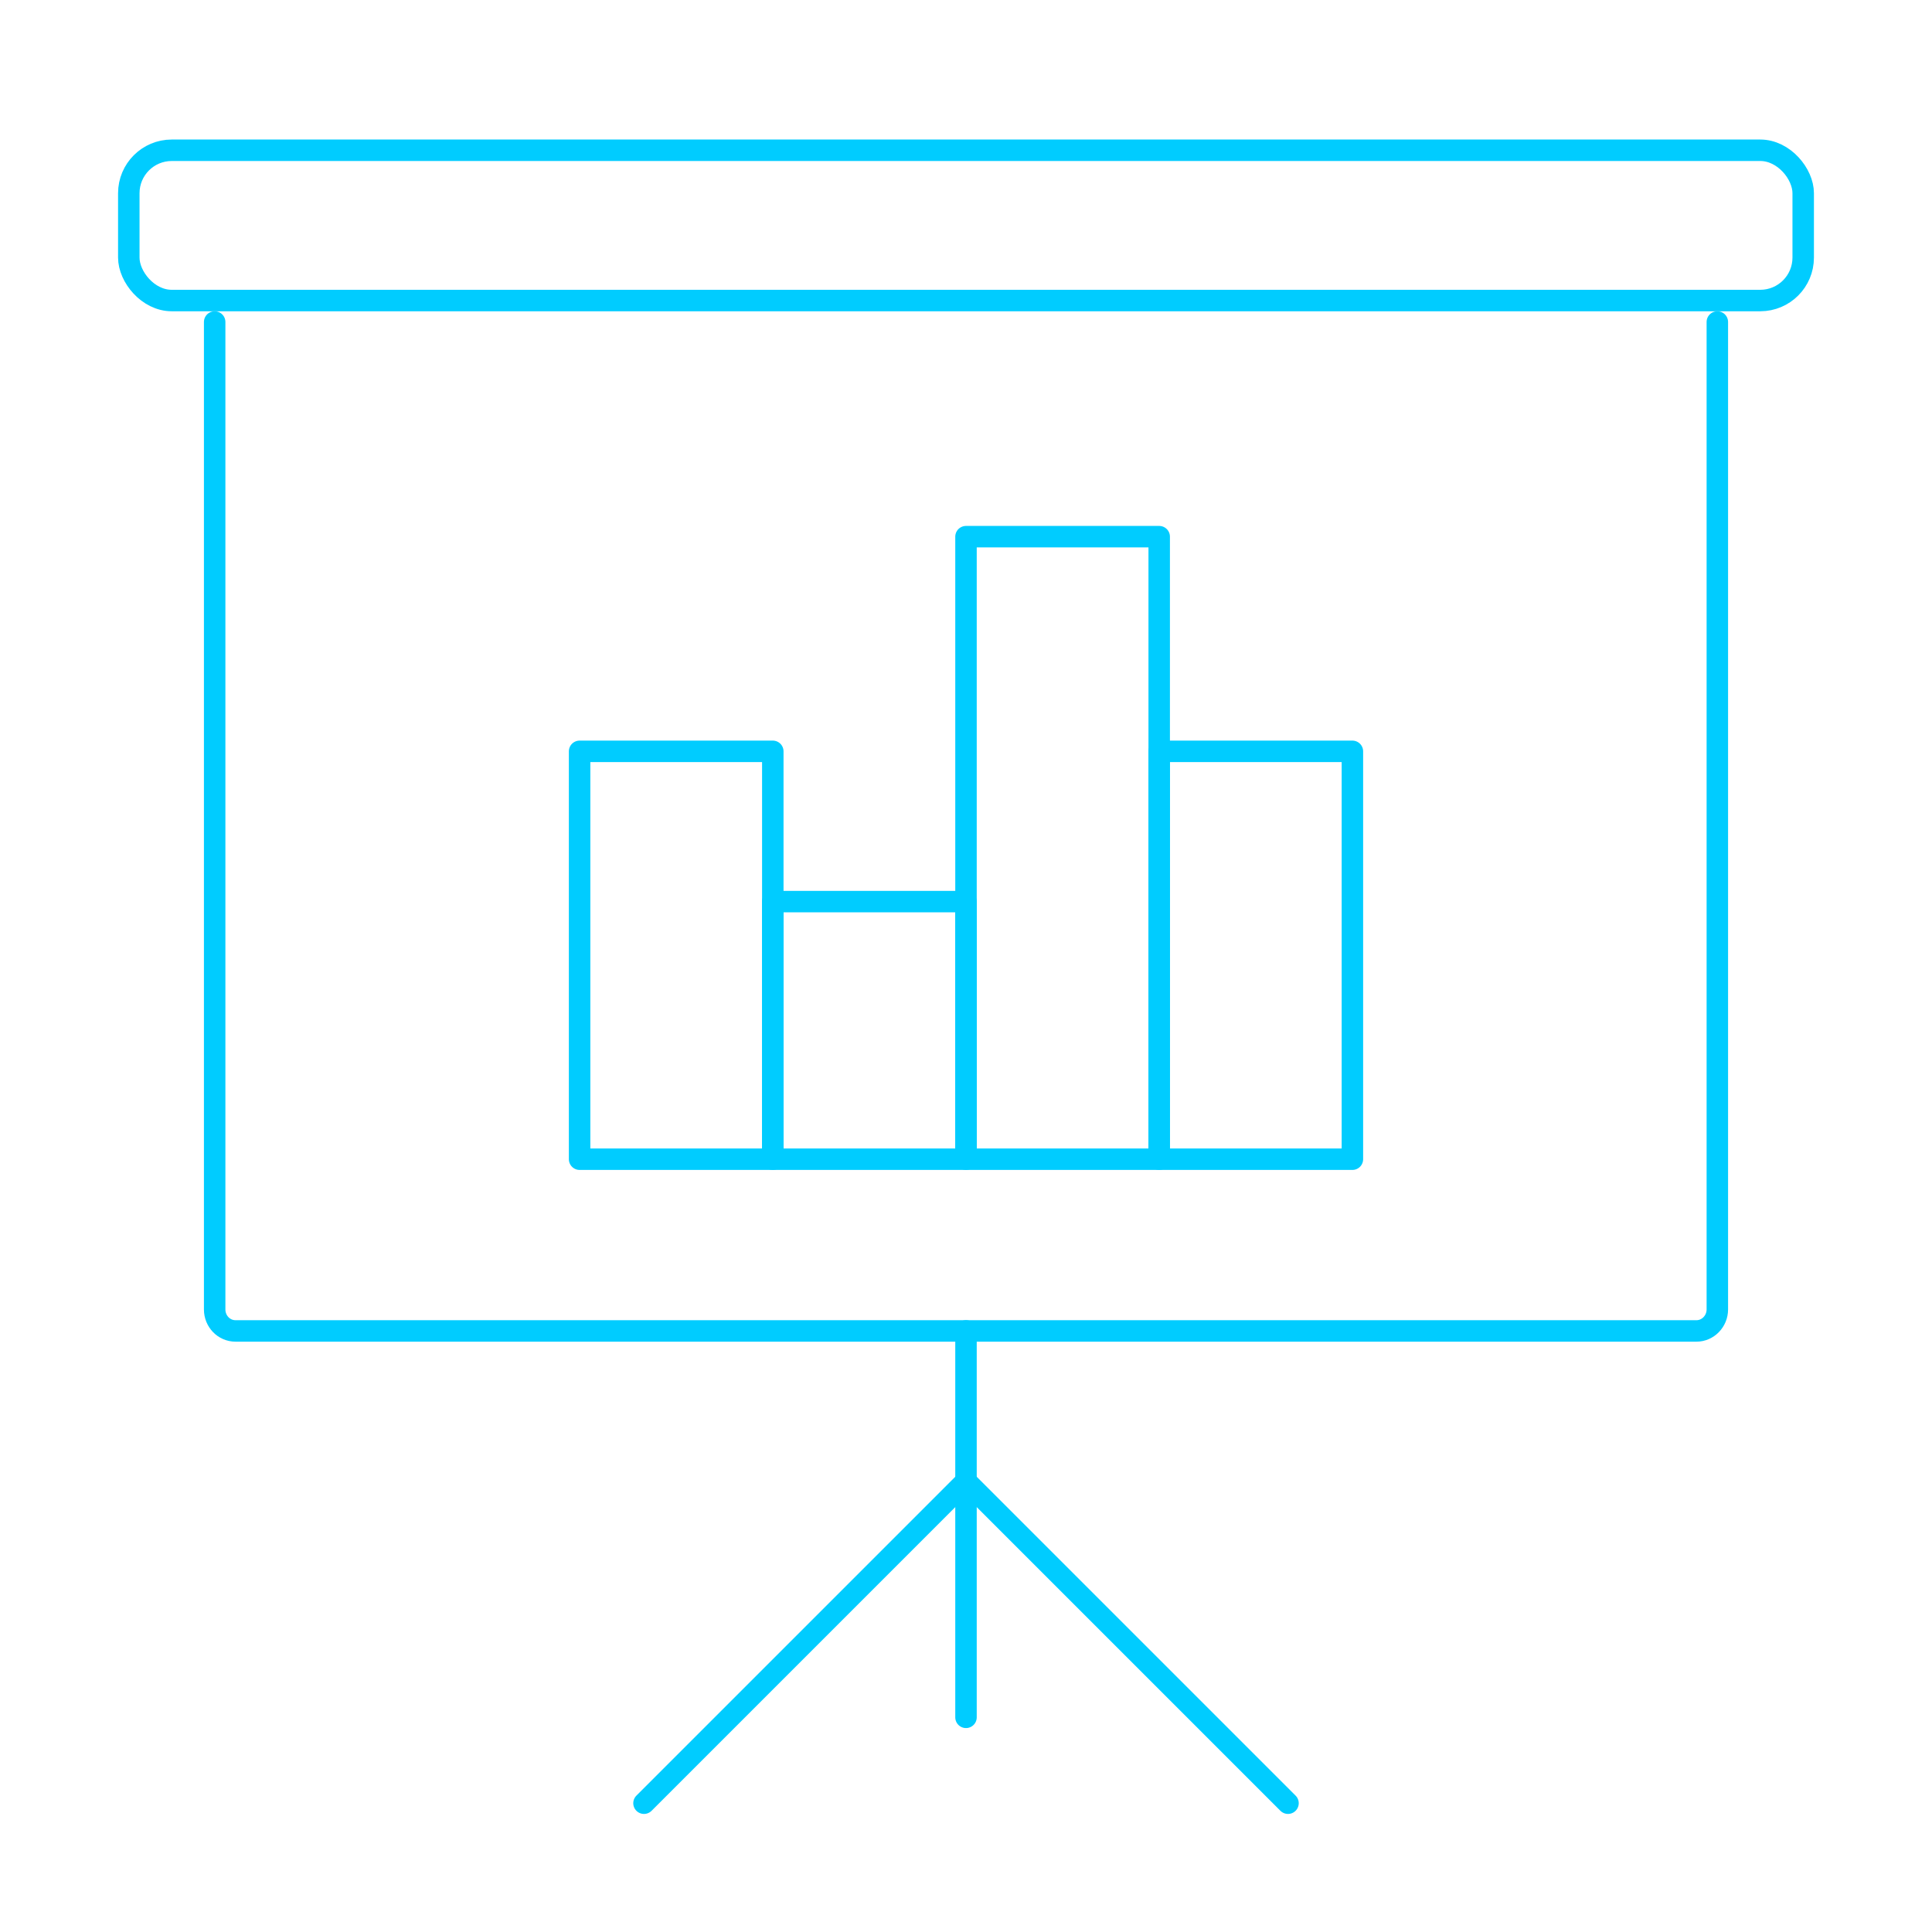
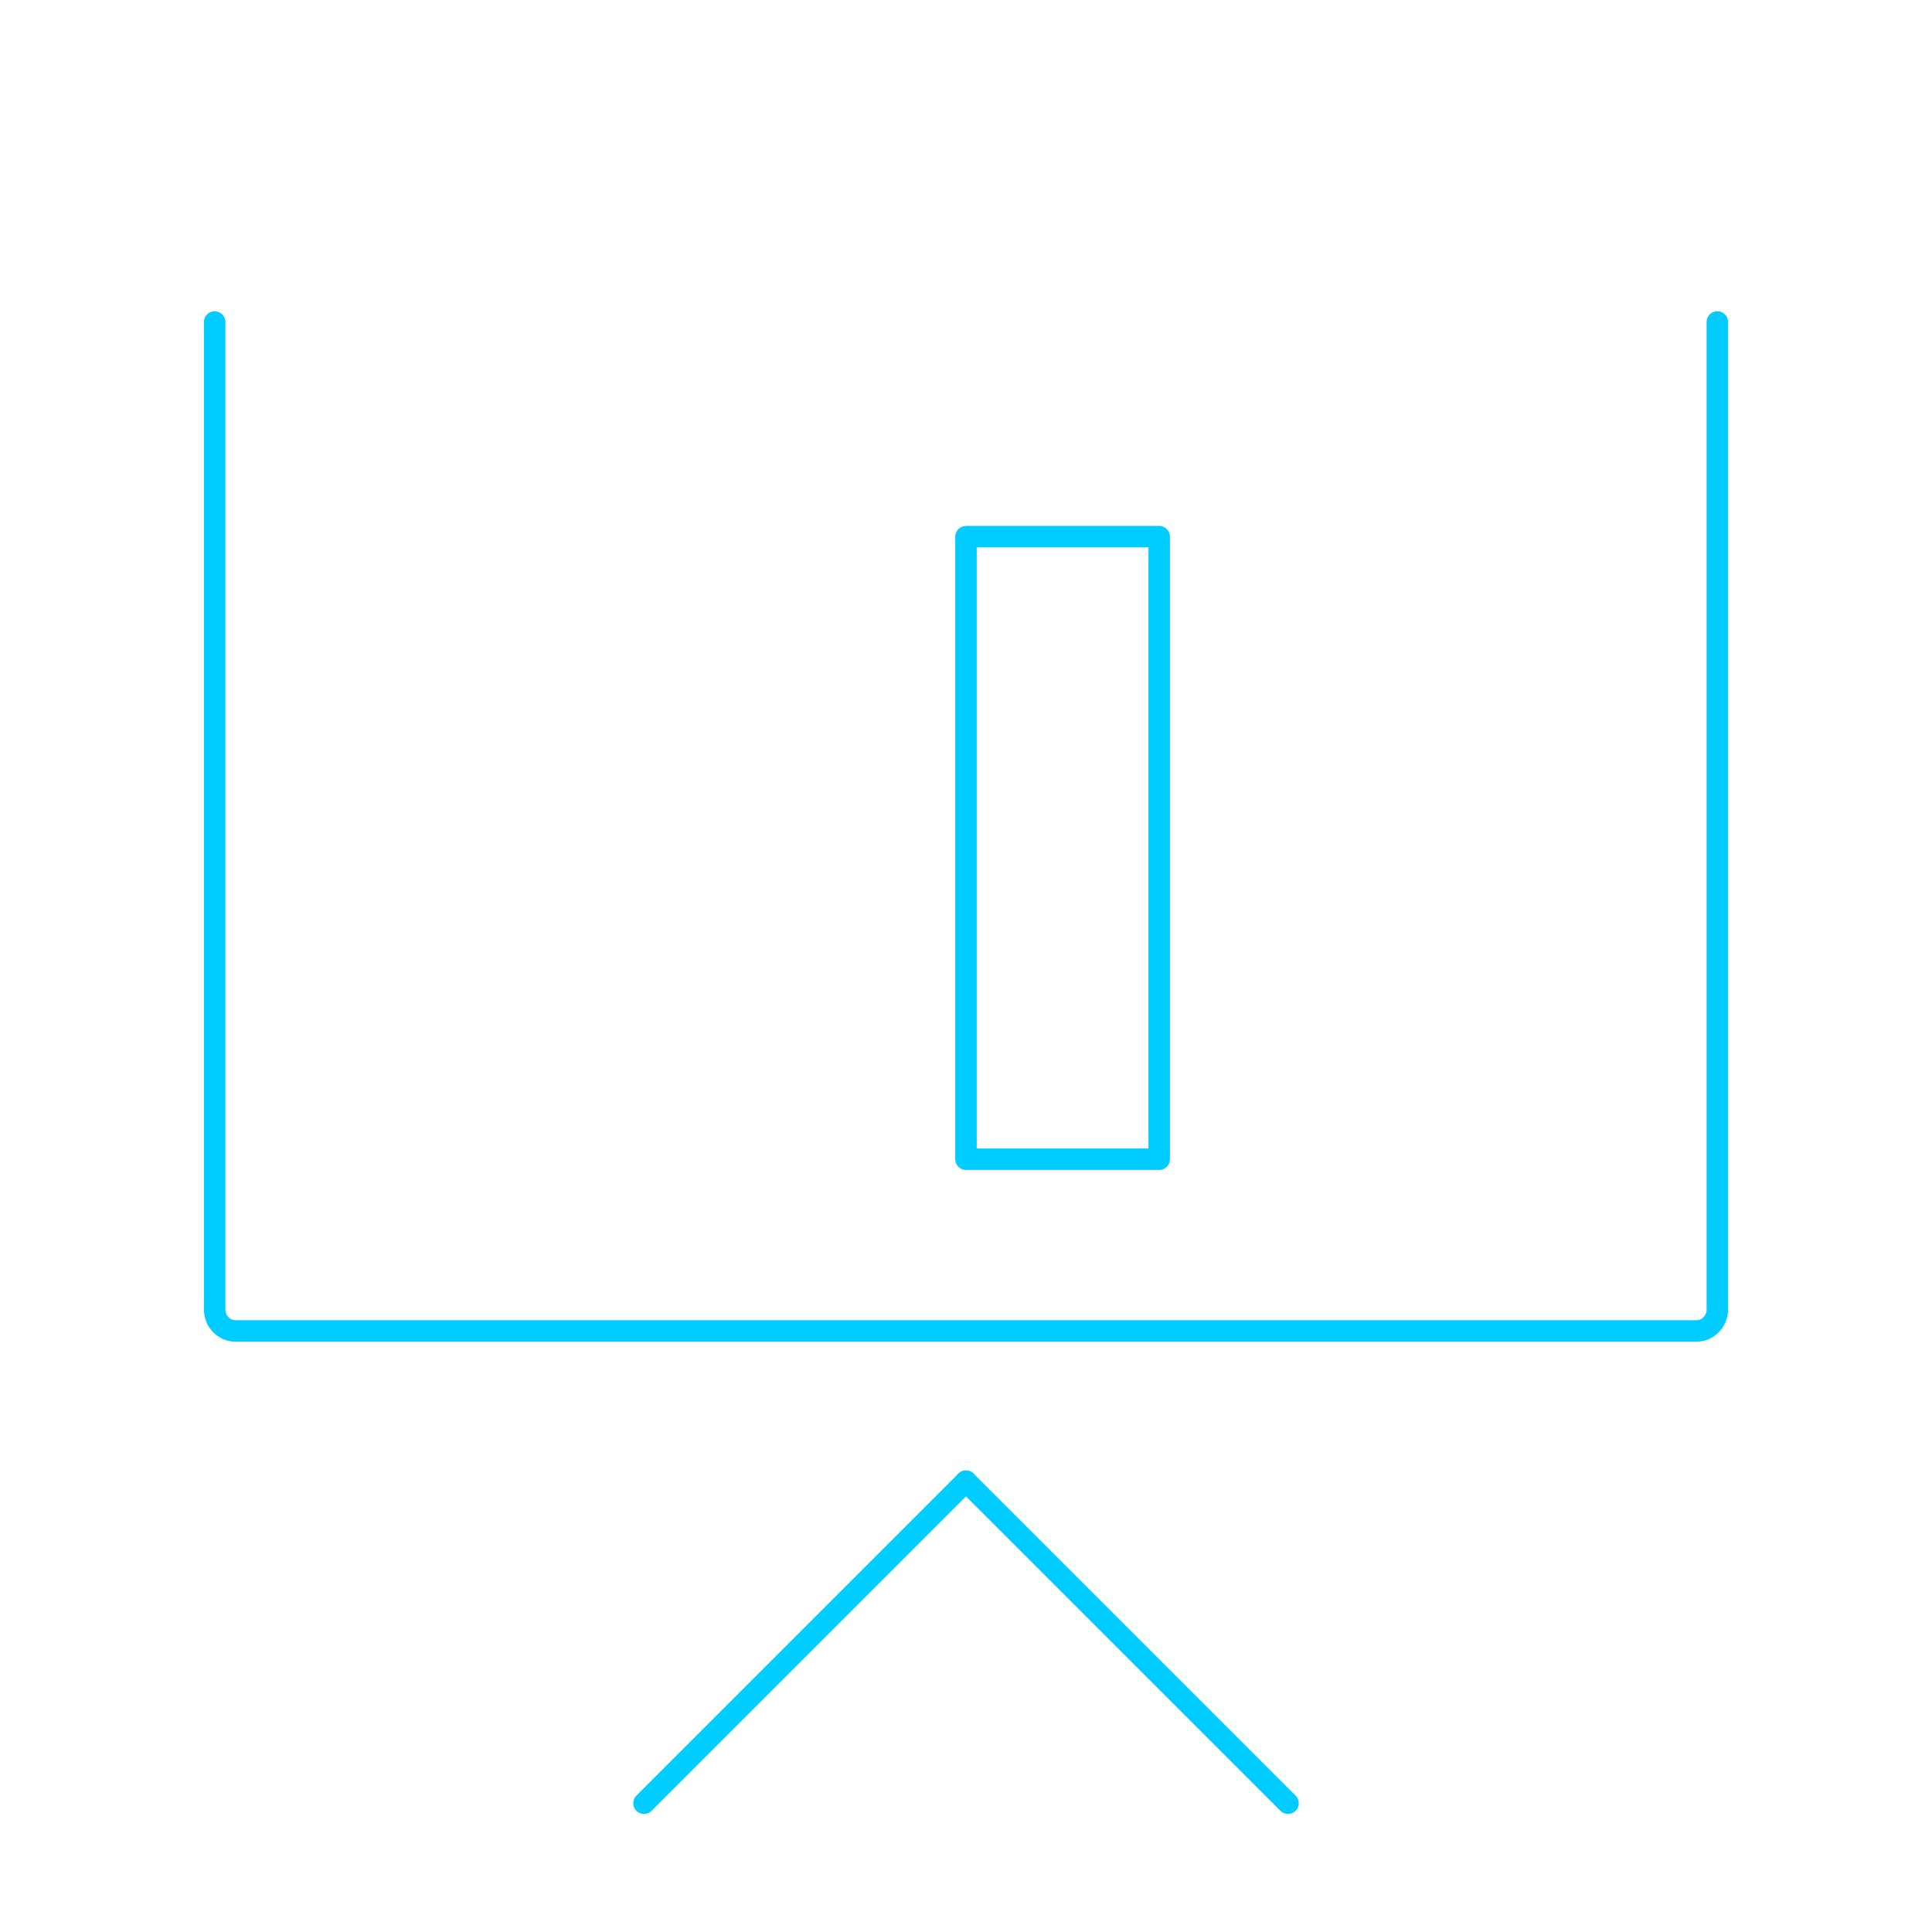
<svg xmlns="http://www.w3.org/2000/svg" id="INSPI" viewBox="0 0 90 90">
  <defs>
    <style>
      .cls-1 {
        fill: none;
        stroke: #0cf;
        stroke-linecap: round;
        stroke-linejoin: round;
      }
    </style>
  </defs>
  <path class="cls-1" d="M80,15v46c0,.55-.44,1-.97,1H10.97c-.54,0-.97-.45-.97-1V15" />
-   <rect class="cls-1" x="6" y="7" width="78" height="7" rx="2" ry="2" />
-   <line class="cls-1" x1="45" y1="62" x2="45" y2="80" />
  <line class="cls-1" x1="45" y1="69" x2="60" y2="84" />
  <line class="cls-1" x1="45" y1="69" x2="30" y2="84" />
  <g>
-     <rect class="cls-1" x="54" y="35" width="9" height="19" transform="translate(117 89) rotate(180)" />
-     <rect class="cls-1" x="27" y="35" width="9" height="19" transform="translate(63 89) rotate(180)" />
    <rect class="cls-1" x="45" y="25" width="9" height="29" transform="translate(99 79) rotate(180)" />
-     <rect class="cls-1" x="36" y="42" width="9" height="12" transform="translate(81 96) rotate(180)" />
  </g>
</svg>